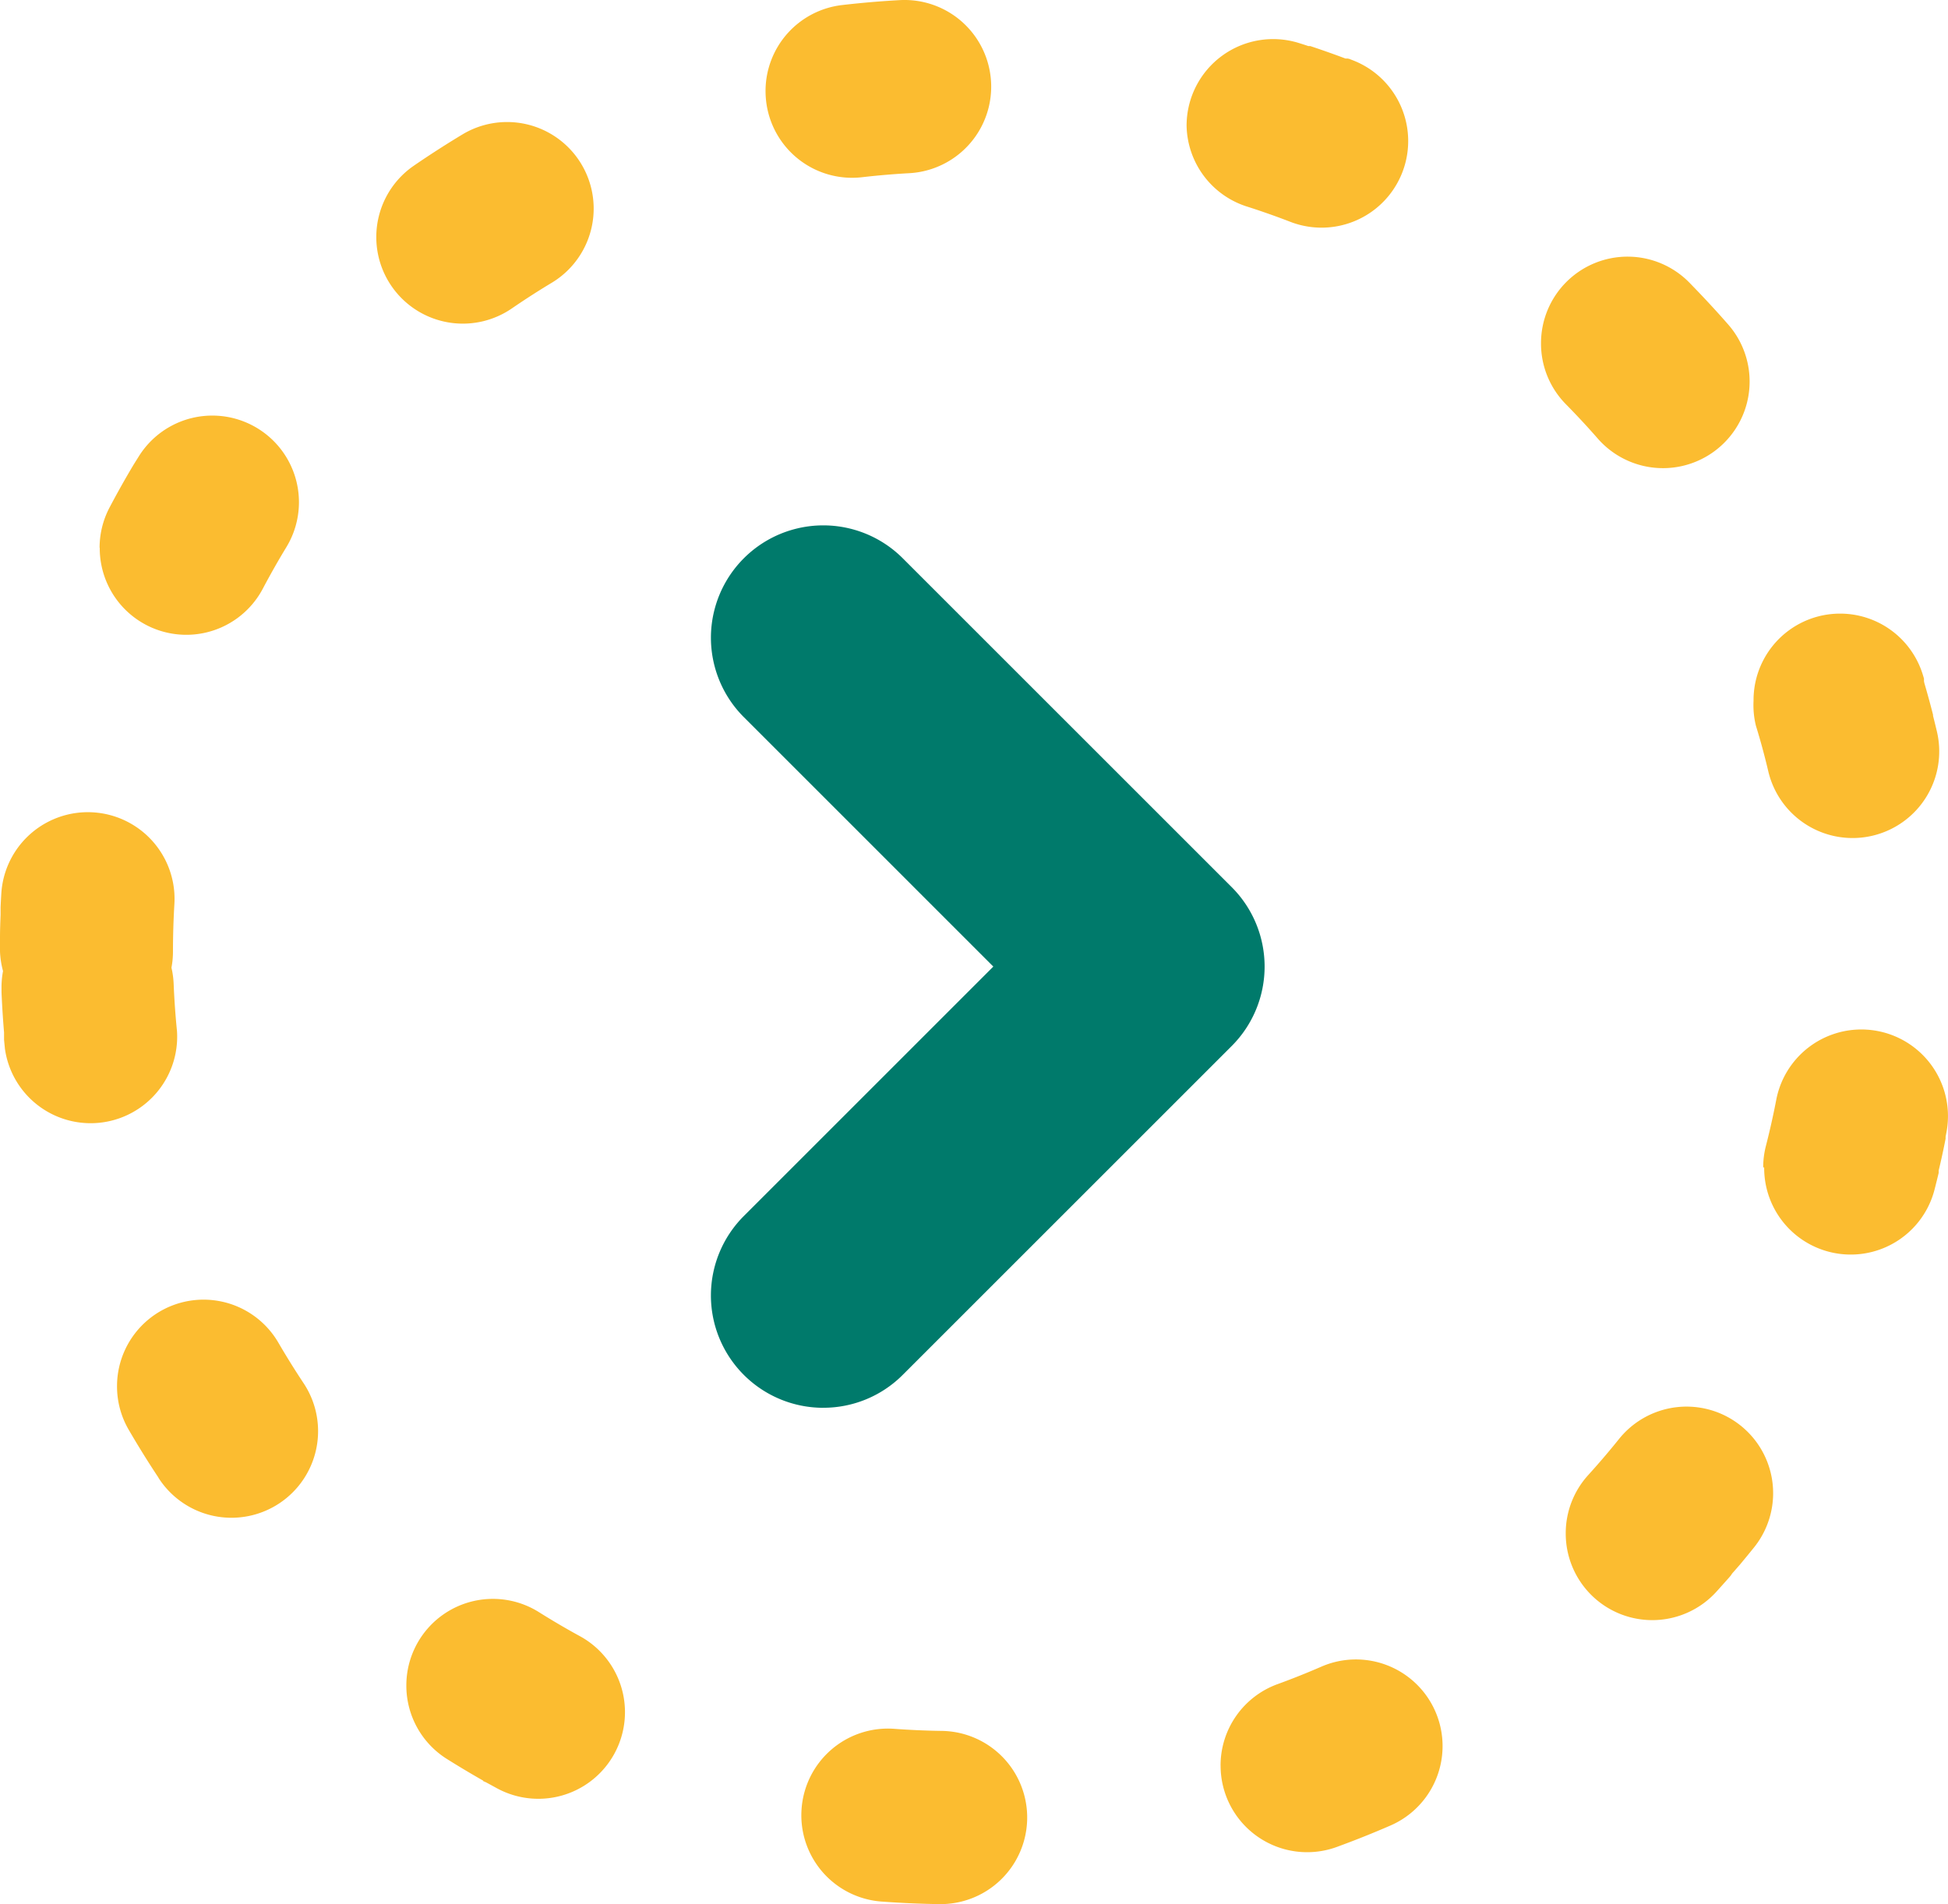
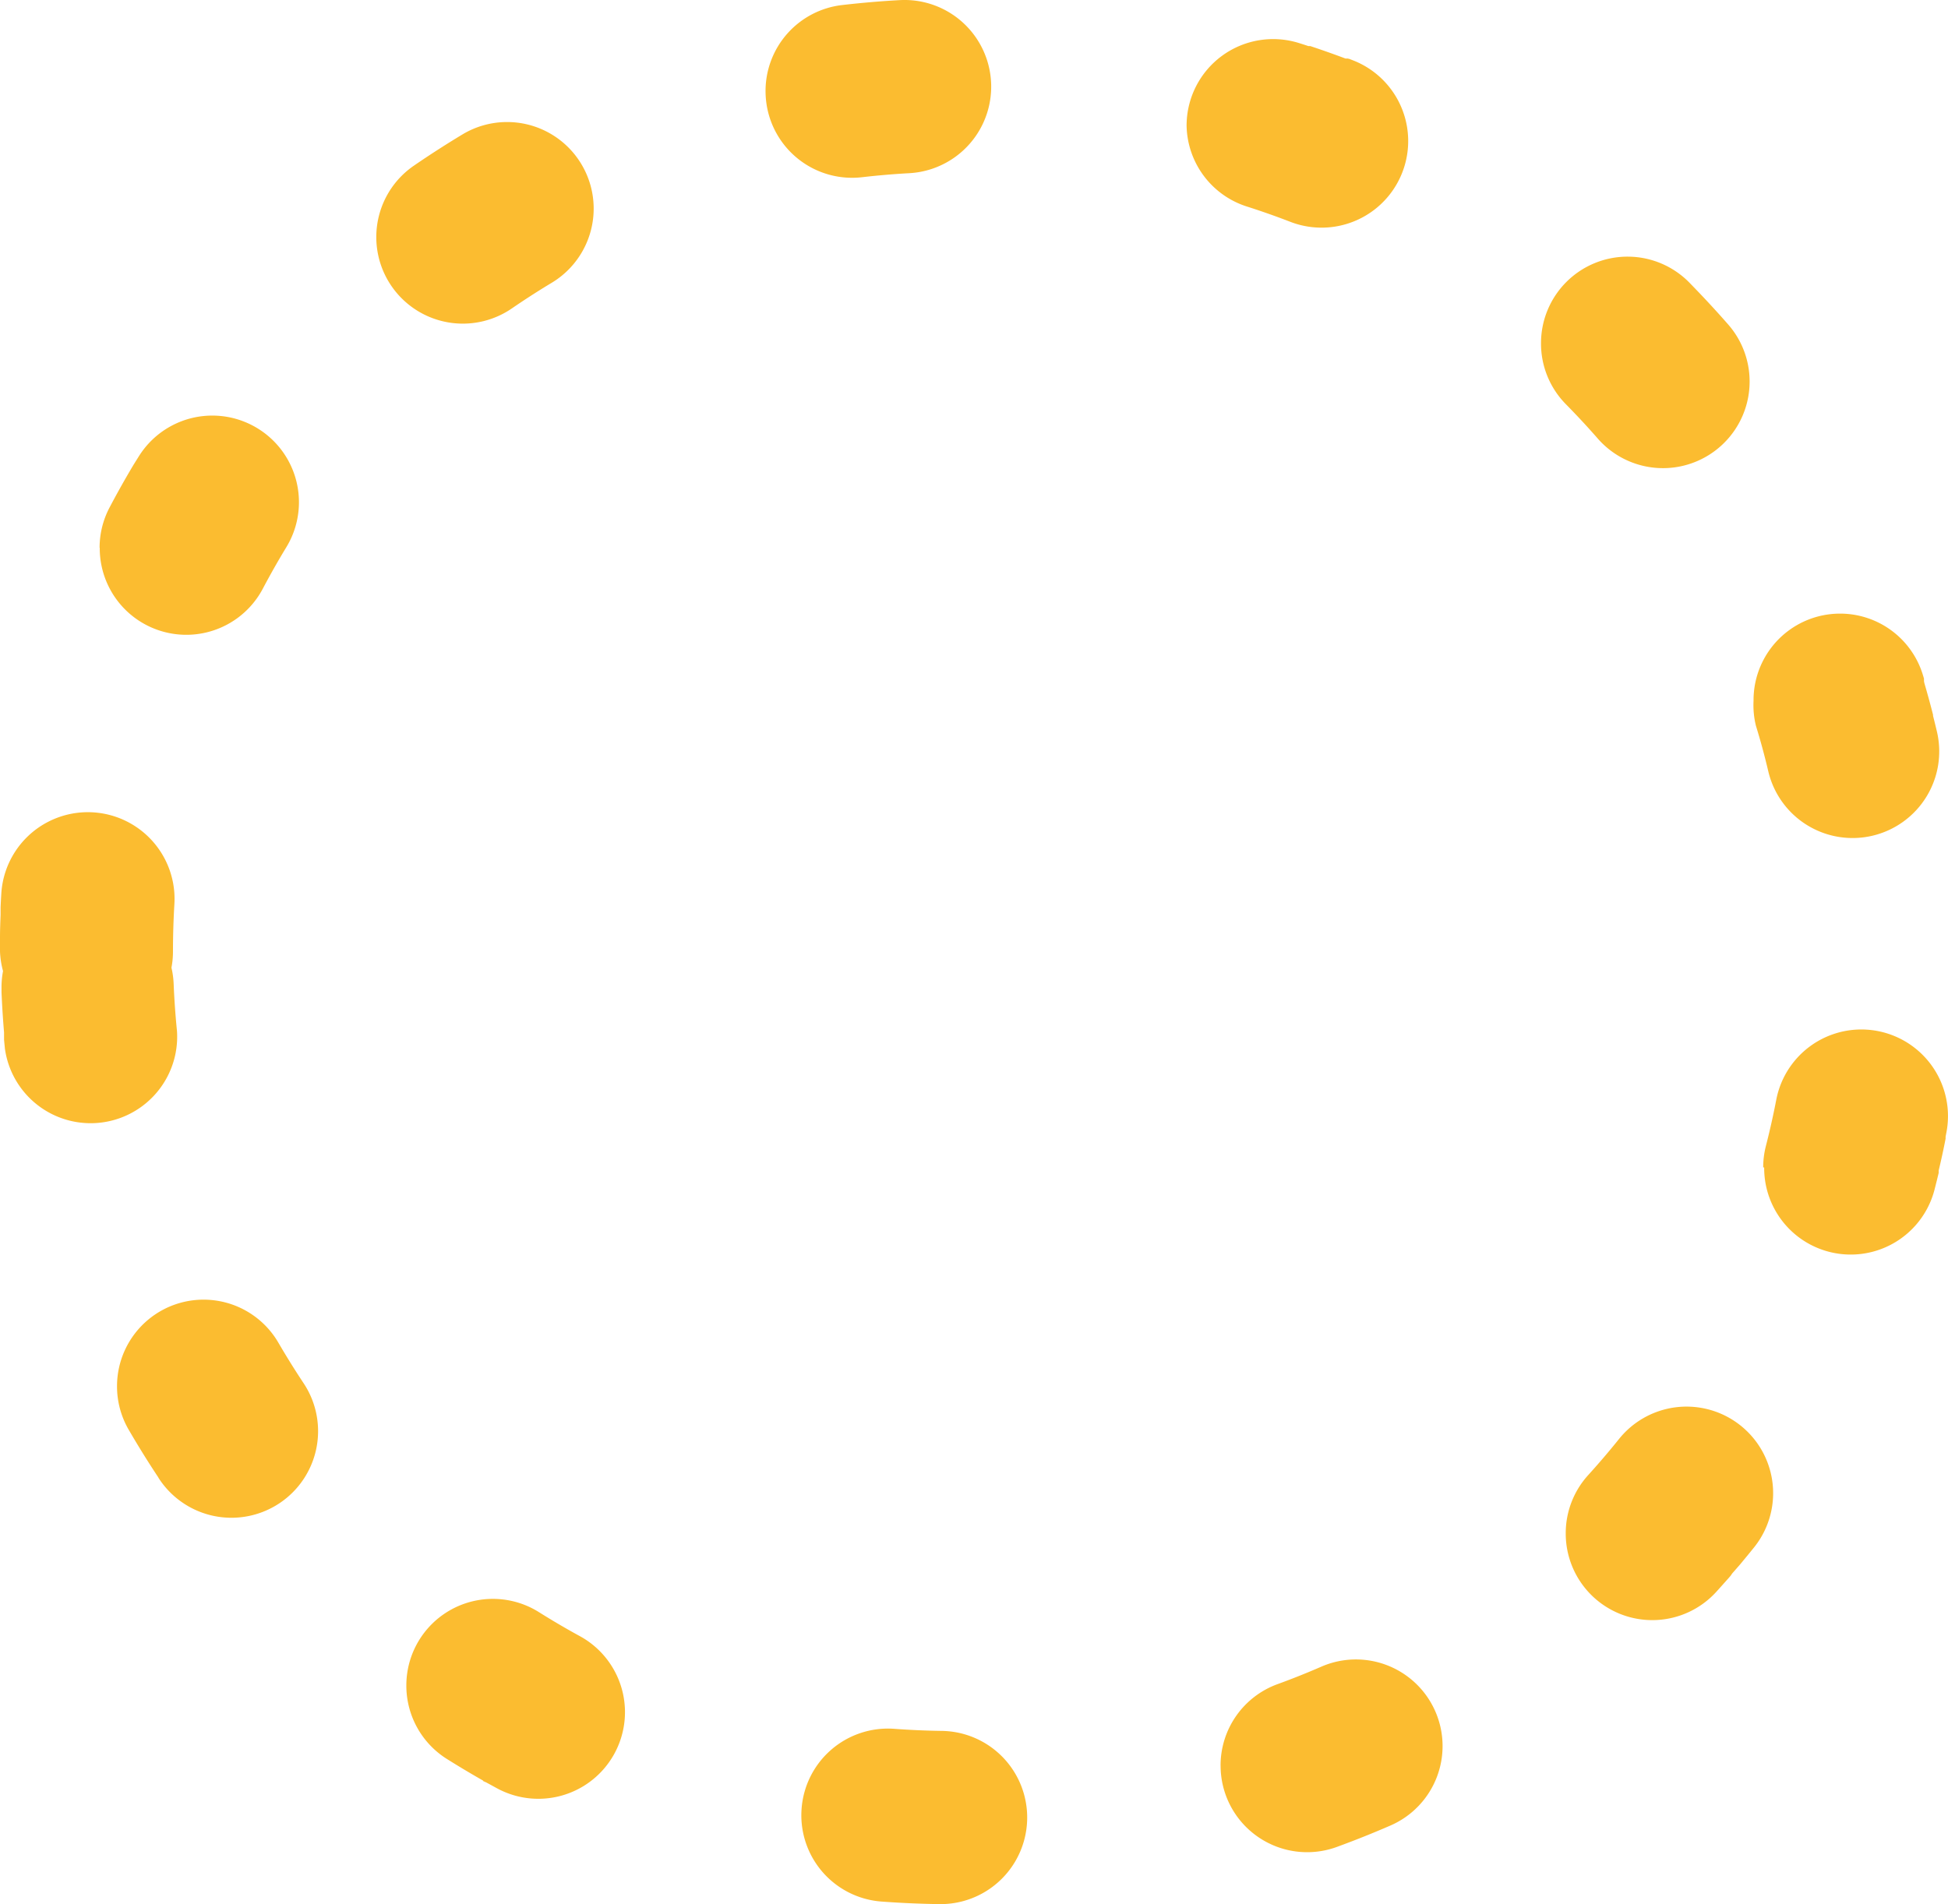
<svg xmlns="http://www.w3.org/2000/svg" width="63.022" height="61.614" viewBox="0 0 63.022 61.614">
  <g id="Grupo_3119" data-name="Grupo 3119" transform="translate(-561.978 -25.693)">
    <path id="Rectángulo_2218" data-name="Rectángulo 2218" d="M30.827,0h.449c.249,0,.5.01.743.019h0l.075,0h.025l.037,0h.105q.218.01.434.023a2.8,2.8,0,0,1-.334,5.6c-.507-.03-1.023-.046-1.533-.046a2.817,2.817,0,0,1-.527-.049,2.817,2.817,0,0,1-.524.071c-.509.021-1.023.057-1.527.108A2.8,2.8,0,0,1,27.68.159l.287-.028h.012a.468.468,0,0,0,.047,0h.05l.018,0h.054l.028,0h.03q.645-.054,1.3-.082h.041l.12,0a2.8,2.8,0,0,1,.525.049A2.81,2.81,0,0,1,30.827,0ZM43.891,3.222a2.791,2.791,0,0,1,1.306.325h0q.692.365,1.362.764h0l.036.022.011.007.011.007.011.007.011.007.011.007.012.007,0,0,.159.1a2.8,2.8,0,0,1-2.915,4.788c-.434-.264-.881-.517-1.329-.754a2.8,2.8,0,0,1,1.311-5.282Zm10.05,8.952a2.8,2.8,0,0,1,2.312,1.216q.528.769,1.011,1.571a2.8,2.8,0,1,1-4.8,2.889c-.261-.435-.54-.867-.827-1.286a2.8,2.8,0,0,1,2.307-4.39ZM58.67,24.767a2.8,2.8,0,0,1,2.781,2.481q.107.923.159,1.861a2.8,2.8,0,1,1-5.6.308c-.028-.508-.072-1.021-.13-1.525a2.8,2.8,0,0,1,2.462-3.106A2.831,2.831,0,0,1,58.67,24.767ZM57.544,38.389a2.8,2.8,0,0,1,2.674,3.646c-.031.1-.063.2-.095.293h0l0,.01v0l0,.009v0l0,.008,0,.011,0,.006,0,.008v0l0,.01v0q-.184.555-.388,1.1h0l-.015.041h0l0,.012v0l0,.01v0l0,.01,0,0,0,.01,0,.005,0,.007,0,.006,0,.006,0,.006,0,0-.006.016v0l0,.009v0l0,.009v0l-.05.129a2.8,2.8,0,0,1-5.228-2.021c.183-.473.353-.957.506-1.439A2.8,2.8,0,0,1,57.544,38.389ZM50.5,49.855a2.8,2.8,0,0,1,1.969,4.8l-.016.016h0l-.008.007h0l-.022.022,0,0-.006.005,0,0-.005.005,0,0-.006.006-.007.007,0,0-.006.006,0,0-.008.007,0,0-.02.02h0l-.01.009h0l-.031.03h0q-.586.569-1.2,1.107A2.8,2.8,0,1,1,47.413,51.7c.383-.334.76-.685,1.122-1.041A2.793,2.793,0,0,1,50.5,49.855ZM38.938,56.731a2.8,2.8,0,0,1,.811,5.486l-.093.028-.012,0-.012,0-.016,0-.014,0-.013,0-.013,0-.012,0-.027.008h0l-.012,0h0q-.516.151-1.039.285h0l-.015,0-.014,0-.006,0-.03.008h0q-.24.061-.481.118a2.8,2.8,0,0,1-1.281-5.457c.493-.116.989-.25,1.473-.4A2.8,2.8,0,0,1,38.938,56.731Zm-15.1.312a2.808,2.808,0,0,1,.7.089c.49.126.992.238,1.489.334a2.8,2.8,0,0,1-1.056,5.505l-.139-.027-.012,0-.012,0-.016,0-.013,0-.012,0h0q-.516-.1-1.027-.223l-.013,0-.012,0-.013,0-.017,0-.012,0-.011,0q-.263-.063-.524-.13a2.8,2.8,0,0,1,.7-5.516ZM12,50.655a2.793,2.793,0,0,1,1.883.727c.376.341.768.676,1.164.994a2.8,2.8,0,0,1-3.5,4.375c-.156-.126-.311-.252-.465-.381h0l-.008-.006h0l-.007-.006,0,0-.014-.011-.008-.007-.01-.008-.01-.009-.007-.006,0,0-.01-.008-.011-.009,0,0-.007-.006,0,0-.021-.018,0,0-.009-.008h0l-.01-.009h0l-.021-.018,0,0-.009-.008h0l-.032-.028h0l-.01-.009h0l-.032-.028h0l-.01-.009h0l-.033-.028h0l-.032-.028h0l-.01-.009h0l-.01-.009h0l-.021-.019h0l-.009-.008,0,0-.009-.008h0l-.011-.009h0l-.01-.008,0,0L10.639,56l-.011-.009,0,0-.009-.008-.01-.008-.01-.008-.006-.005,0,0-.023-.02h0l-.008-.007h0q-.225-.2-.447-.4A2.8,2.8,0,0,1,12,50.655ZM4.484,39.488a2.8,2.8,0,0,1,2.634,1.844c.173.476.364.953.566,1.417a2.8,2.8,0,0,1-5.14,2.237q-.362-.832-.676-1.688v0l-.018-.048a2.8,2.8,0,0,1,2.634-3.761ZM2.874,25.925q.1,0,.21.008a2.8,2.8,0,0,1,2.588,3c-.037.506-.06,1.021-.067,1.531A2.8,2.8,0,0,1,0,30.394c.009-.631.037-1.259.083-1.88A2.8,2.8,0,0,1,2.874,25.925Zm4.2-12.779A2.8,2.8,0,0,1,9.445,17.44c-.27.43-.53.873-.773,1.318a2.8,2.8,0,0,1-4.922-2.683c.067-.124.135-.245.2-.368v0l0-.009v0l.014-.025.006-.011,0-.006,0,0,0-.009,0,0L4,15.624l0,0,.005-.009,0,0,.005-.009v0l.014-.025h0l.007-.012v0q.319-.558.659-1.1A2.8,2.8,0,0,1,7.074,13.146Zm9.672-9.36a2.8,2.8,0,0,1,1.413,5.225c-.438.255-.875.527-1.3.809a2.8,2.8,0,0,1-3.109-4.664l.011-.007.011-.007.012-.008.012-.008.005,0,.009-.006,0,0,.009-.006,0,0,.01-.006h0l.036-.024h0q.718-.474,1.464-.908A2.79,2.79,0,0,1,16.746,3.786Z" transform="translate(561.978 87.307) rotate(-90)" fill="#fbbc30" />
-     <path id="Trazado_2327" data-name="Trazado 2327" d="M2933.983,868.053a3.623,3.623,0,0,0,2.57-1.065l10.642-10.641a3.635,3.635,0,0,0,0-5.141l-10.642-10.641a3.635,3.635,0,1,0-5.141,5.141l8.071,8.071-8.071,8.071a3.635,3.635,0,0,0,2.571,6.206Z" transform="translate(-2345.369 -796.807)" fill="#007a6b" />
  </g>
</svg>